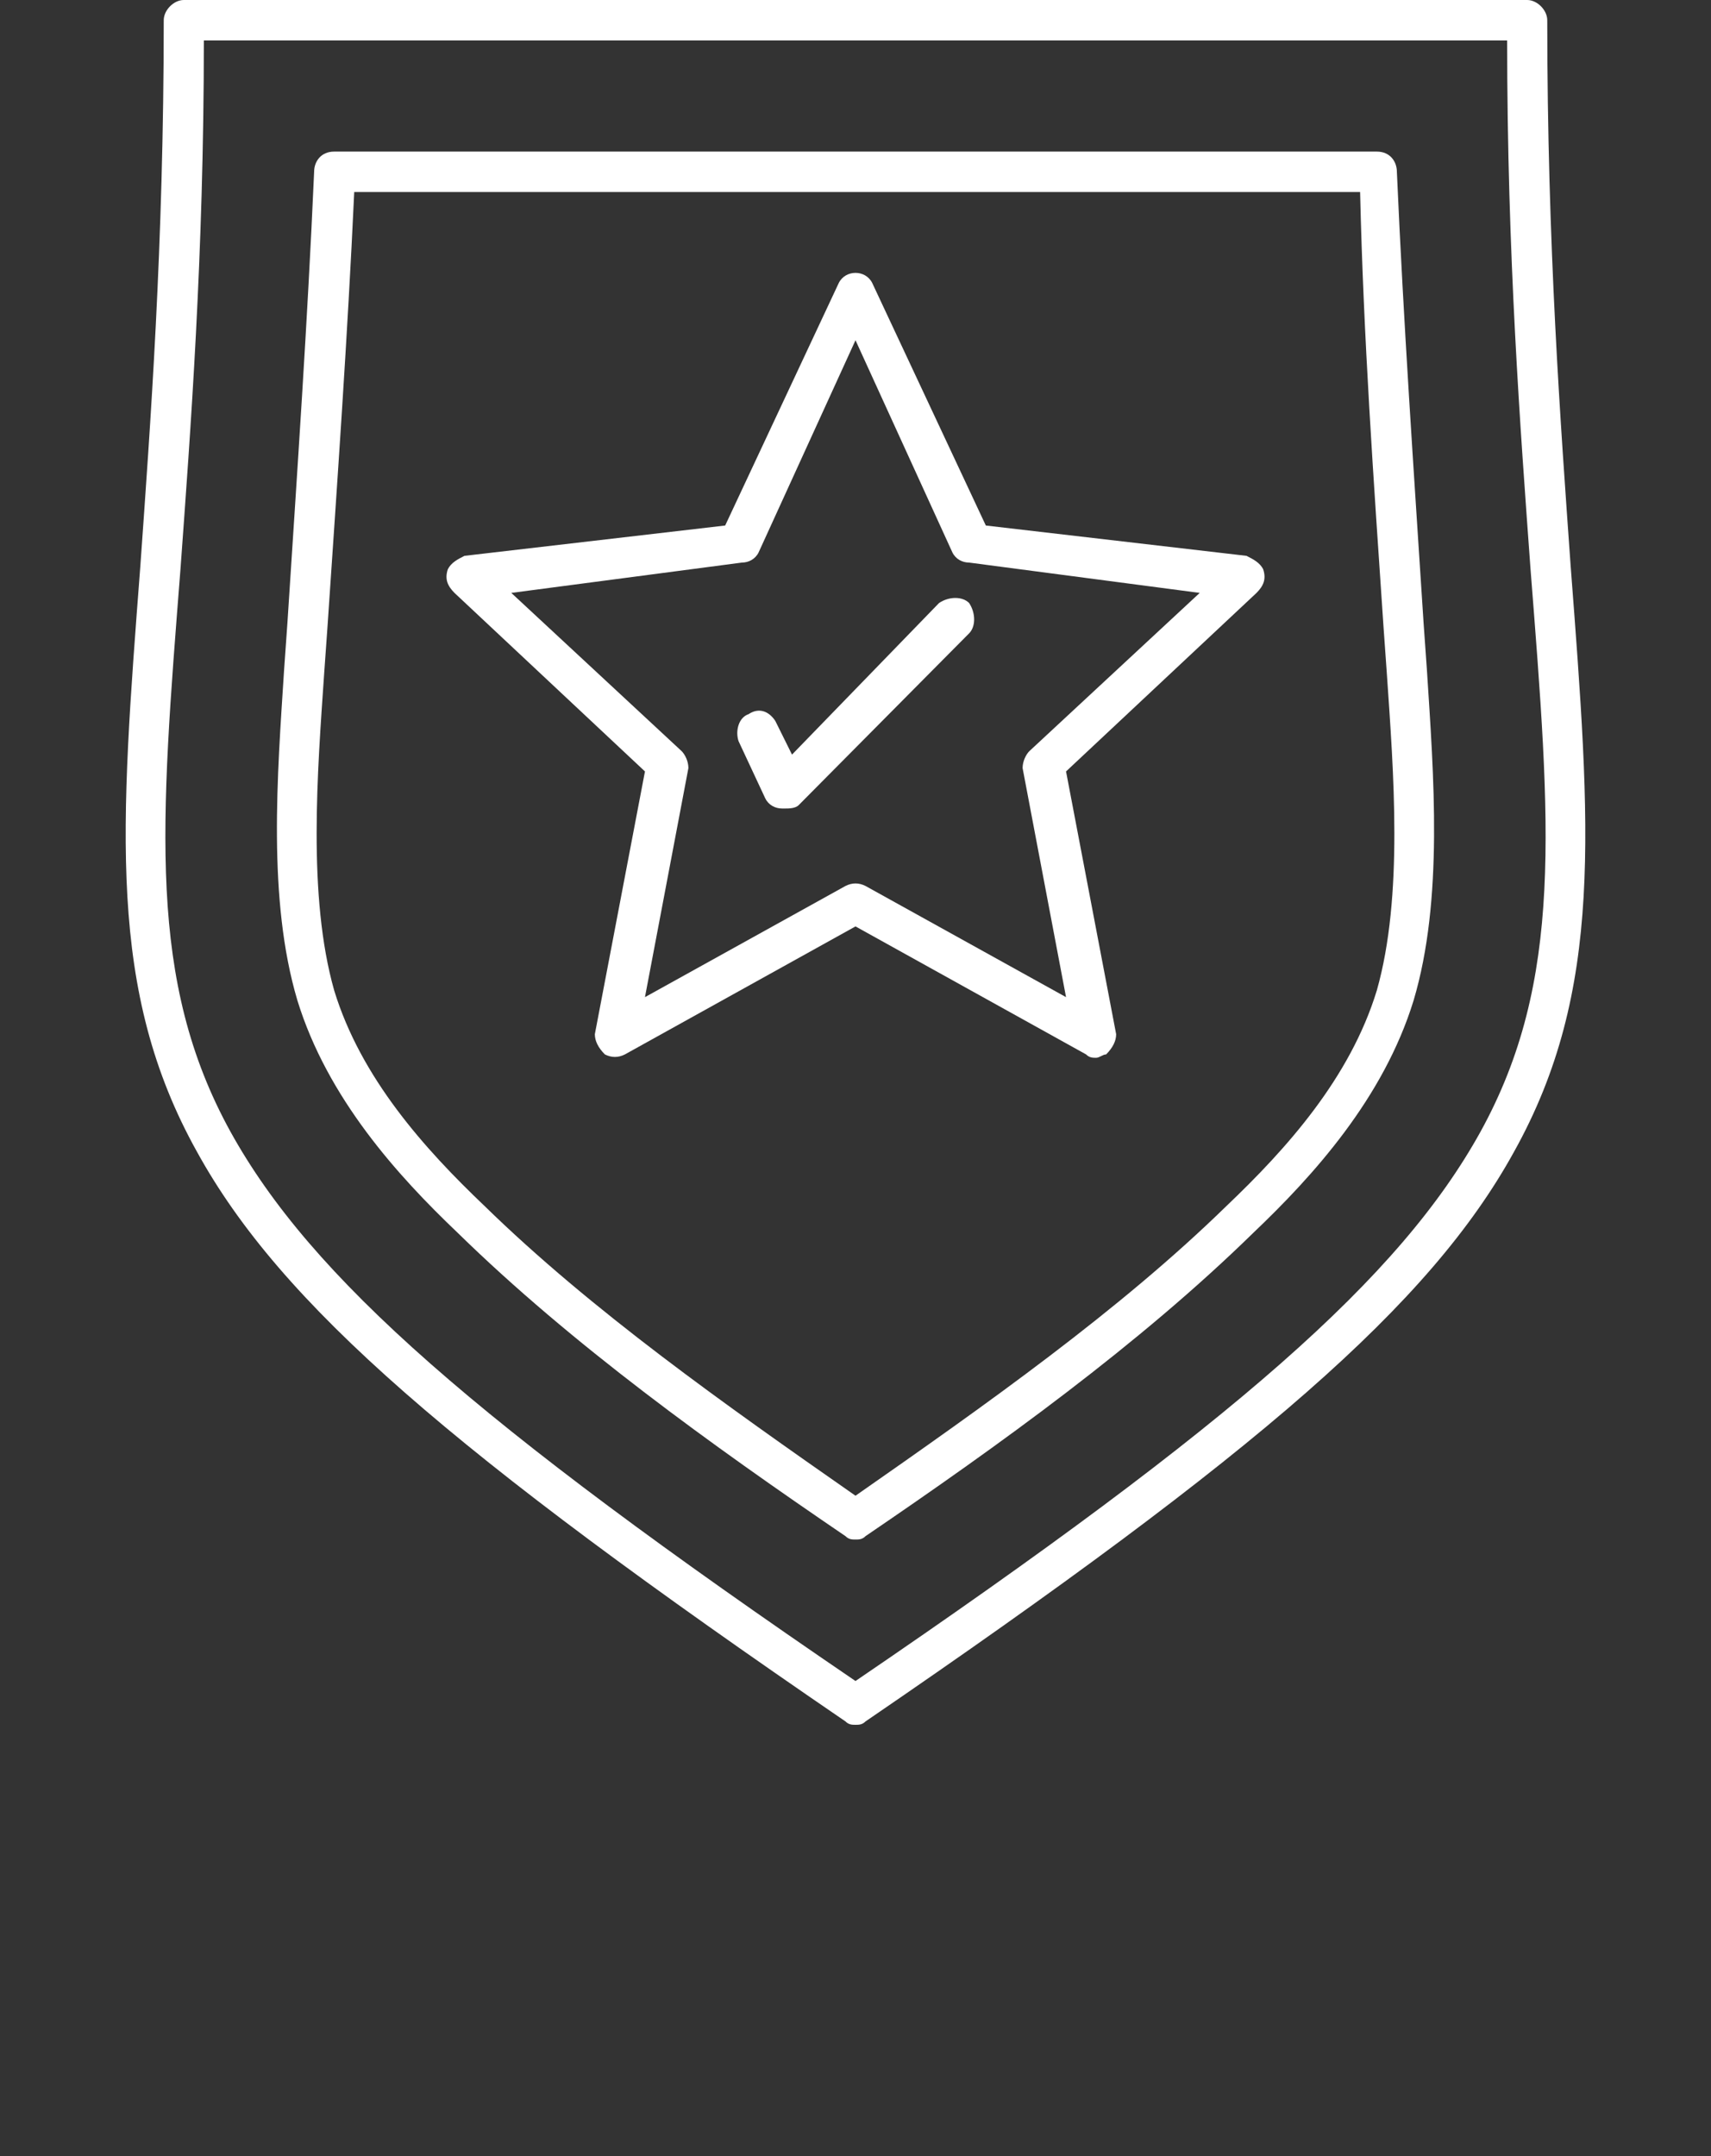
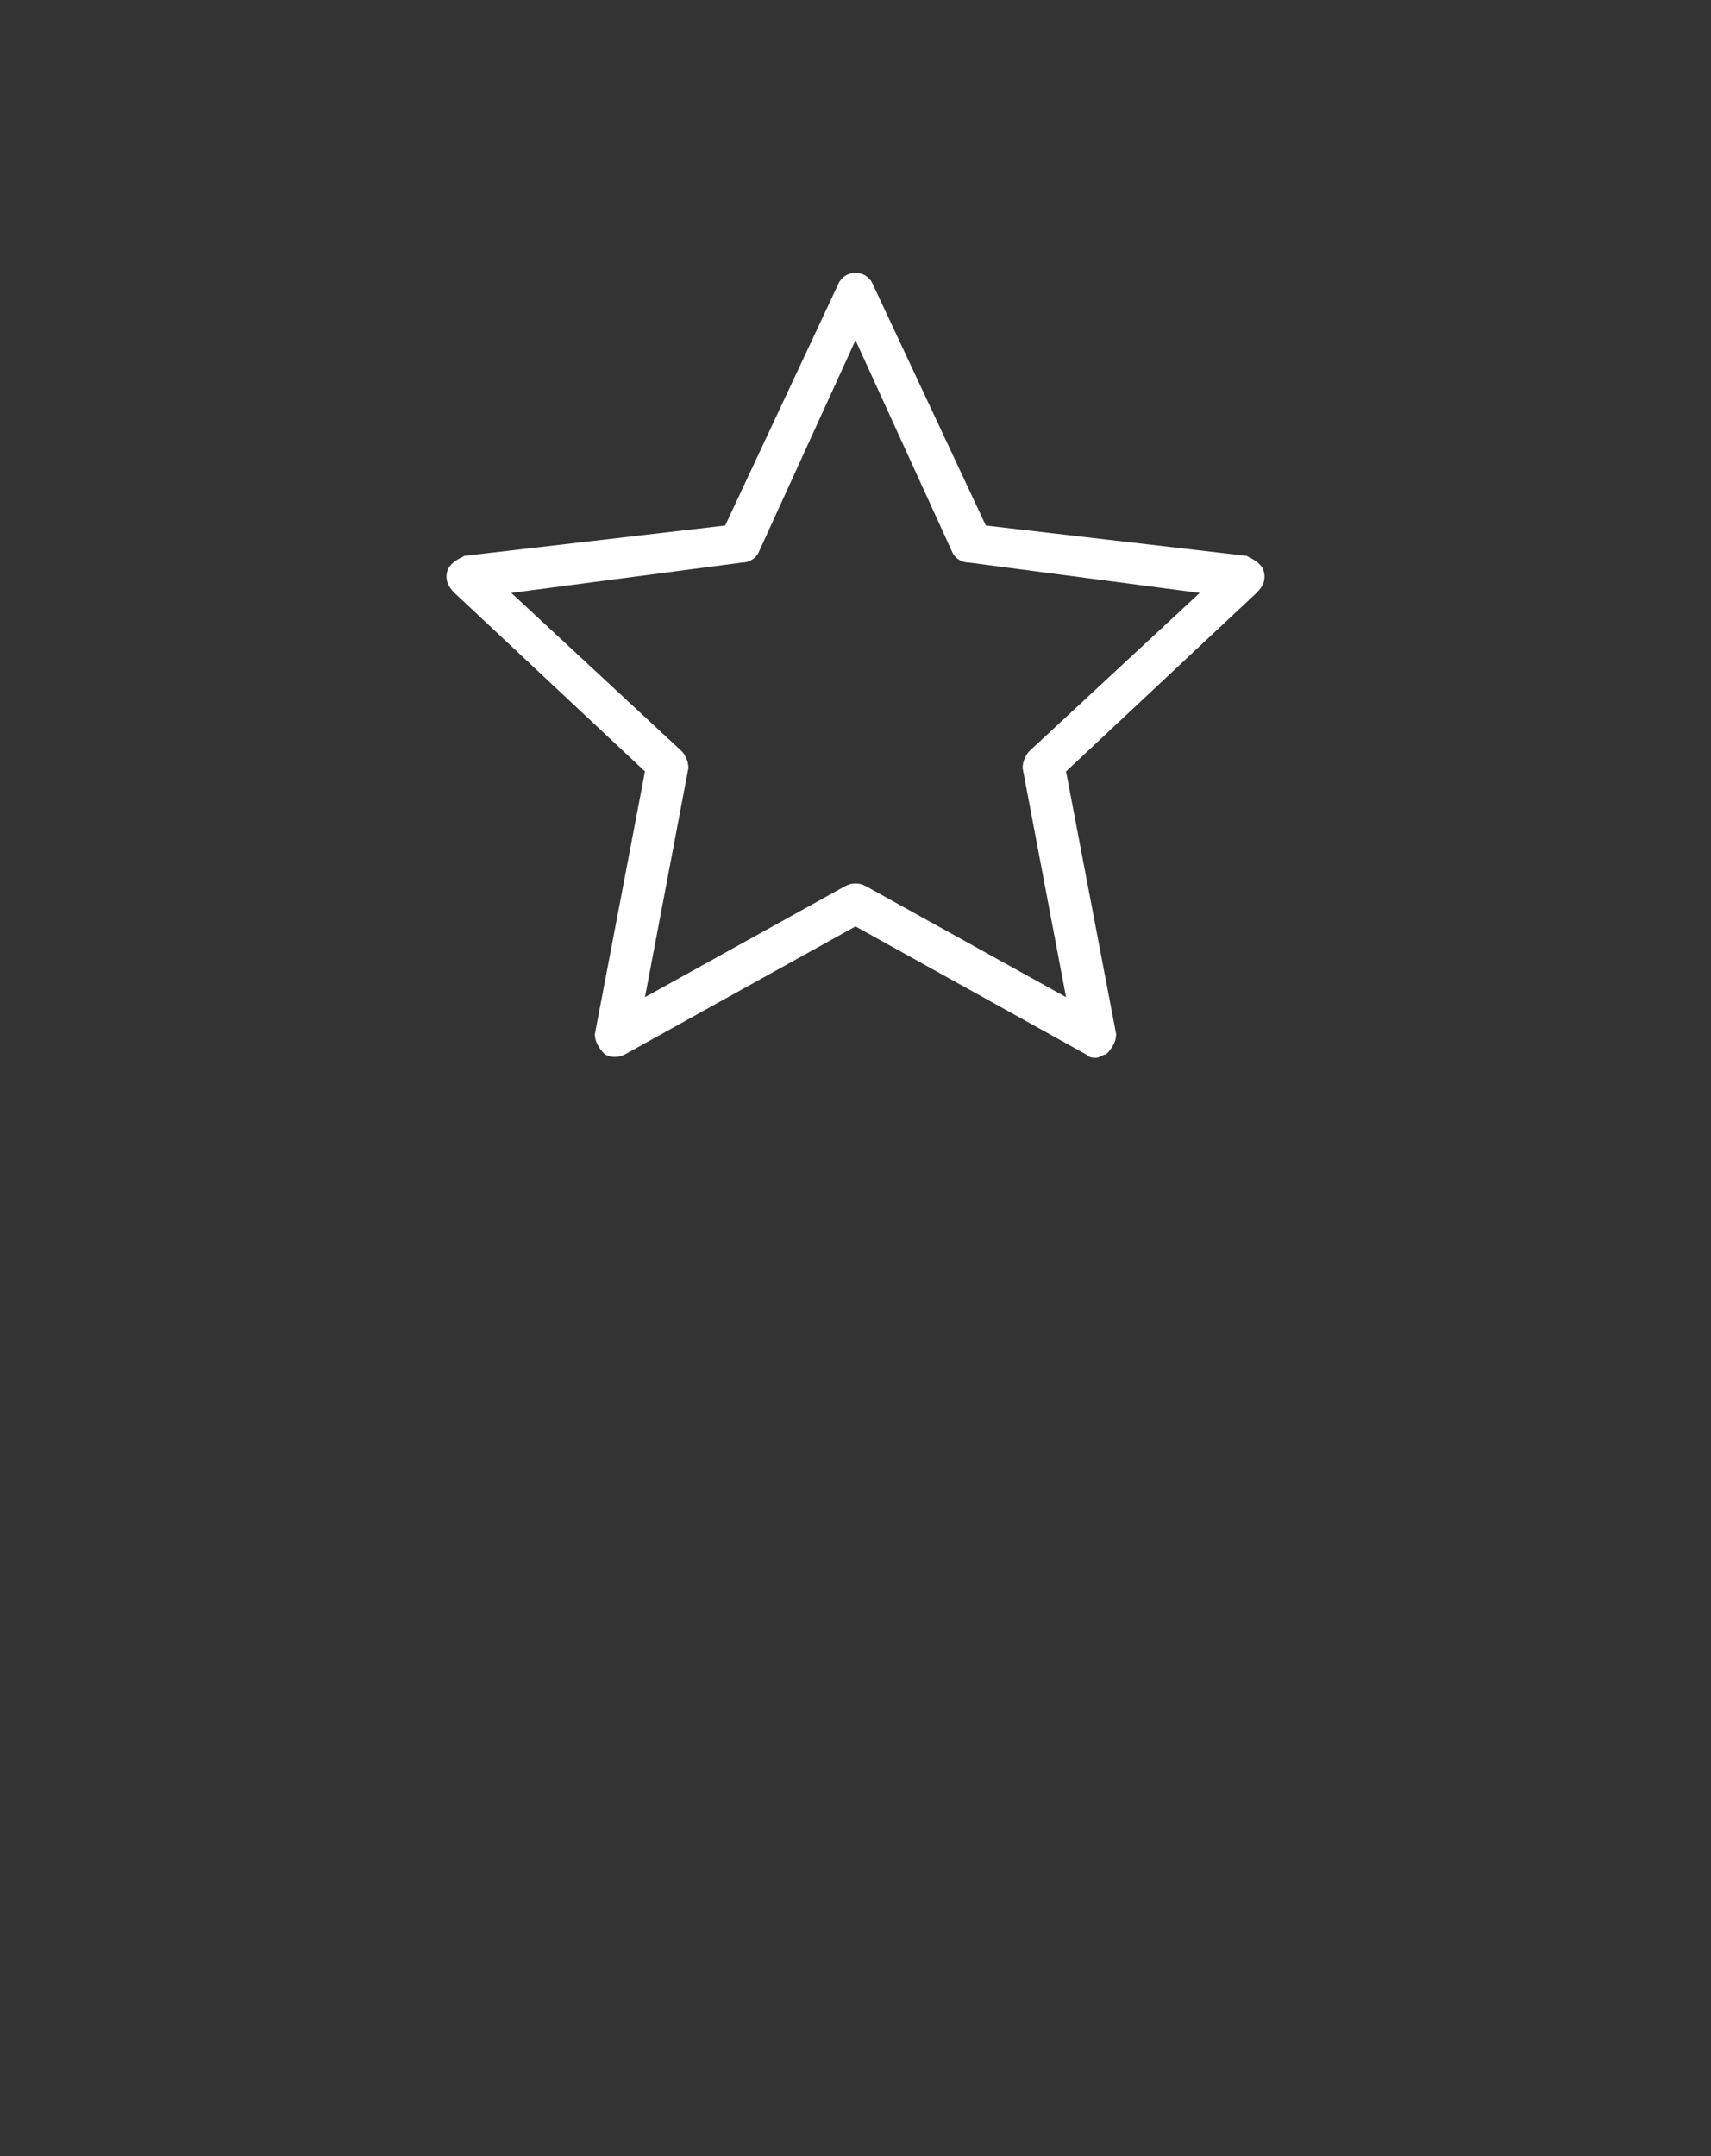
<svg xmlns="http://www.w3.org/2000/svg" width="100" height="126" viewBox="0 0 100 126" fill="none">
  <rect x="0" y="0" width="100" height="126" fill="#333333" stroke="none" />
-   <path fill-rule="evenodd" clip-rule="evenodd" d="M50 100.8C49.805 100.8 49.609 100.8 49.414 100.603C26.367 84.853 16.406 76.191 11.523 67.331C6.25 57.881 7.031 48.431 8.203 33.075C8.789 24.806 9.57 14.372 9.57 1.181C9.57 0.591 10.156 0 10.742 0H89.258C89.844 0 90.43 0.591 90.43 1.181C90.43 14.372 91.211 24.806 91.797 33.075C92.969 48.431 93.75 57.881 88.477 67.331C83.594 76.191 73.633 84.853 50.586 100.603C50.391 100.8 50.195 100.8 50 100.8ZM11.914 2.362C11.914 14.963 11.133 25.2 10.547 33.272C9.375 48.234 8.594 57.291 13.476 66.15C18.164 74.616 27.734 83.081 50 98.241C72.266 83.081 81.836 74.616 86.523 66.15C91.406 57.291 90.625 48.234 89.453 33.272C88.867 25.2 88.086 14.963 88.086 2.362H11.914Z" fill="white" />
-   <path fill-rule="evenodd" clip-rule="evenodd" d="M50 89.972C49.805 89.972 49.609 89.972 49.414 89.775C41.602 84.459 33.398 78.553 26.758 72.056C23.242 68.709 19.141 64.181 17.383 58.472C15.625 52.566 16.211 45.281 16.602 39.178L16.797 36.422C17.383 27.366 17.969 18.9 18.359 10.041C18.359 9.45 18.75 8.859 19.531 8.859H80.469C81.25 8.859 81.641 9.45 81.641 10.041C82.031 18.9 82.617 27.366 83.203 36.422L83.398 39.178C83.789 45.281 84.375 52.566 82.617 58.472C80.859 64.181 76.758 68.709 73.242 72.056C66.602 78.553 58.398 84.459 50.586 89.775C50.391 89.972 50.195 89.972 50 89.972ZM20.703 11.222C20.312 19.688 19.727 27.956 19.141 36.619L18.945 39.375C18.555 45.084 17.969 52.369 19.531 57.881C21.094 63 24.805 67.134 28.32 70.481C34.57 76.584 42.383 82.097 50 87.412C57.617 82.097 65.43 76.584 71.68 70.481C75.195 67.134 78.906 63 80.469 57.881C82.031 52.369 81.445 45.084 81.055 39.375L80.859 36.619C80.273 27.956 79.688 19.688 79.492 11.222H20.703Z" fill="white" />
-   <path fill-rule="evenodd" clip-rule="evenodd" d="M45.898 47.25C45.703 47.25 45.703 47.25 45.703 47.25C45.312 47.25 44.922 47.053 44.727 46.659L43.164 43.312C42.969 42.722 43.164 41.934 43.75 41.737C44.336 41.344 44.922 41.541 45.312 42.131L46.289 44.1L54.883 35.241C55.469 34.847 56.25 34.847 56.641 35.241C57.031 35.831 57.031 36.619 56.641 37.013L46.68 47.053C46.484 47.25 46.094 47.25 45.898 47.25Z" fill="white" />
  <path fill-rule="evenodd" clip-rule="evenodd" d="M64.062 61.819C63.867 61.819 63.672 61.819 63.477 61.622L50 54.141L36.523 61.622C36.133 61.819 35.742 61.819 35.352 61.622C34.961 61.228 34.766 60.834 34.766 60.441L37.695 45.084L26.562 34.65C26.172 34.256 25.977 33.862 26.172 33.272C26.367 32.878 26.758 32.681 27.148 32.484L42.383 30.712L49.023 16.537C49.219 16.144 49.609 15.947 50 15.947C50.391 15.947 50.781 16.144 50.977 16.537L57.617 30.712L72.852 32.484C73.242 32.681 73.633 32.878 73.828 33.272C74.023 33.862 73.828 34.256 73.438 34.65L62.305 45.084L65.234 60.441C65.234 60.834 65.039 61.228 64.648 61.622C64.453 61.622 64.258 61.819 64.062 61.819ZM29.883 34.65L39.844 43.903C40.039 44.1 40.234 44.494 40.234 44.887L37.695 58.275L49.414 51.778C49.805 51.581 50.195 51.581 50.586 51.778L62.305 58.275L59.766 44.887C59.766 44.494 59.961 44.1 60.156 43.903L70.117 34.65L56.641 32.878C56.25 32.878 55.859 32.681 55.664 32.287L50 19.884L44.336 32.287C44.141 32.681 43.75 32.878 43.359 32.878L29.883 34.65Z" fill="white" />
</svg>